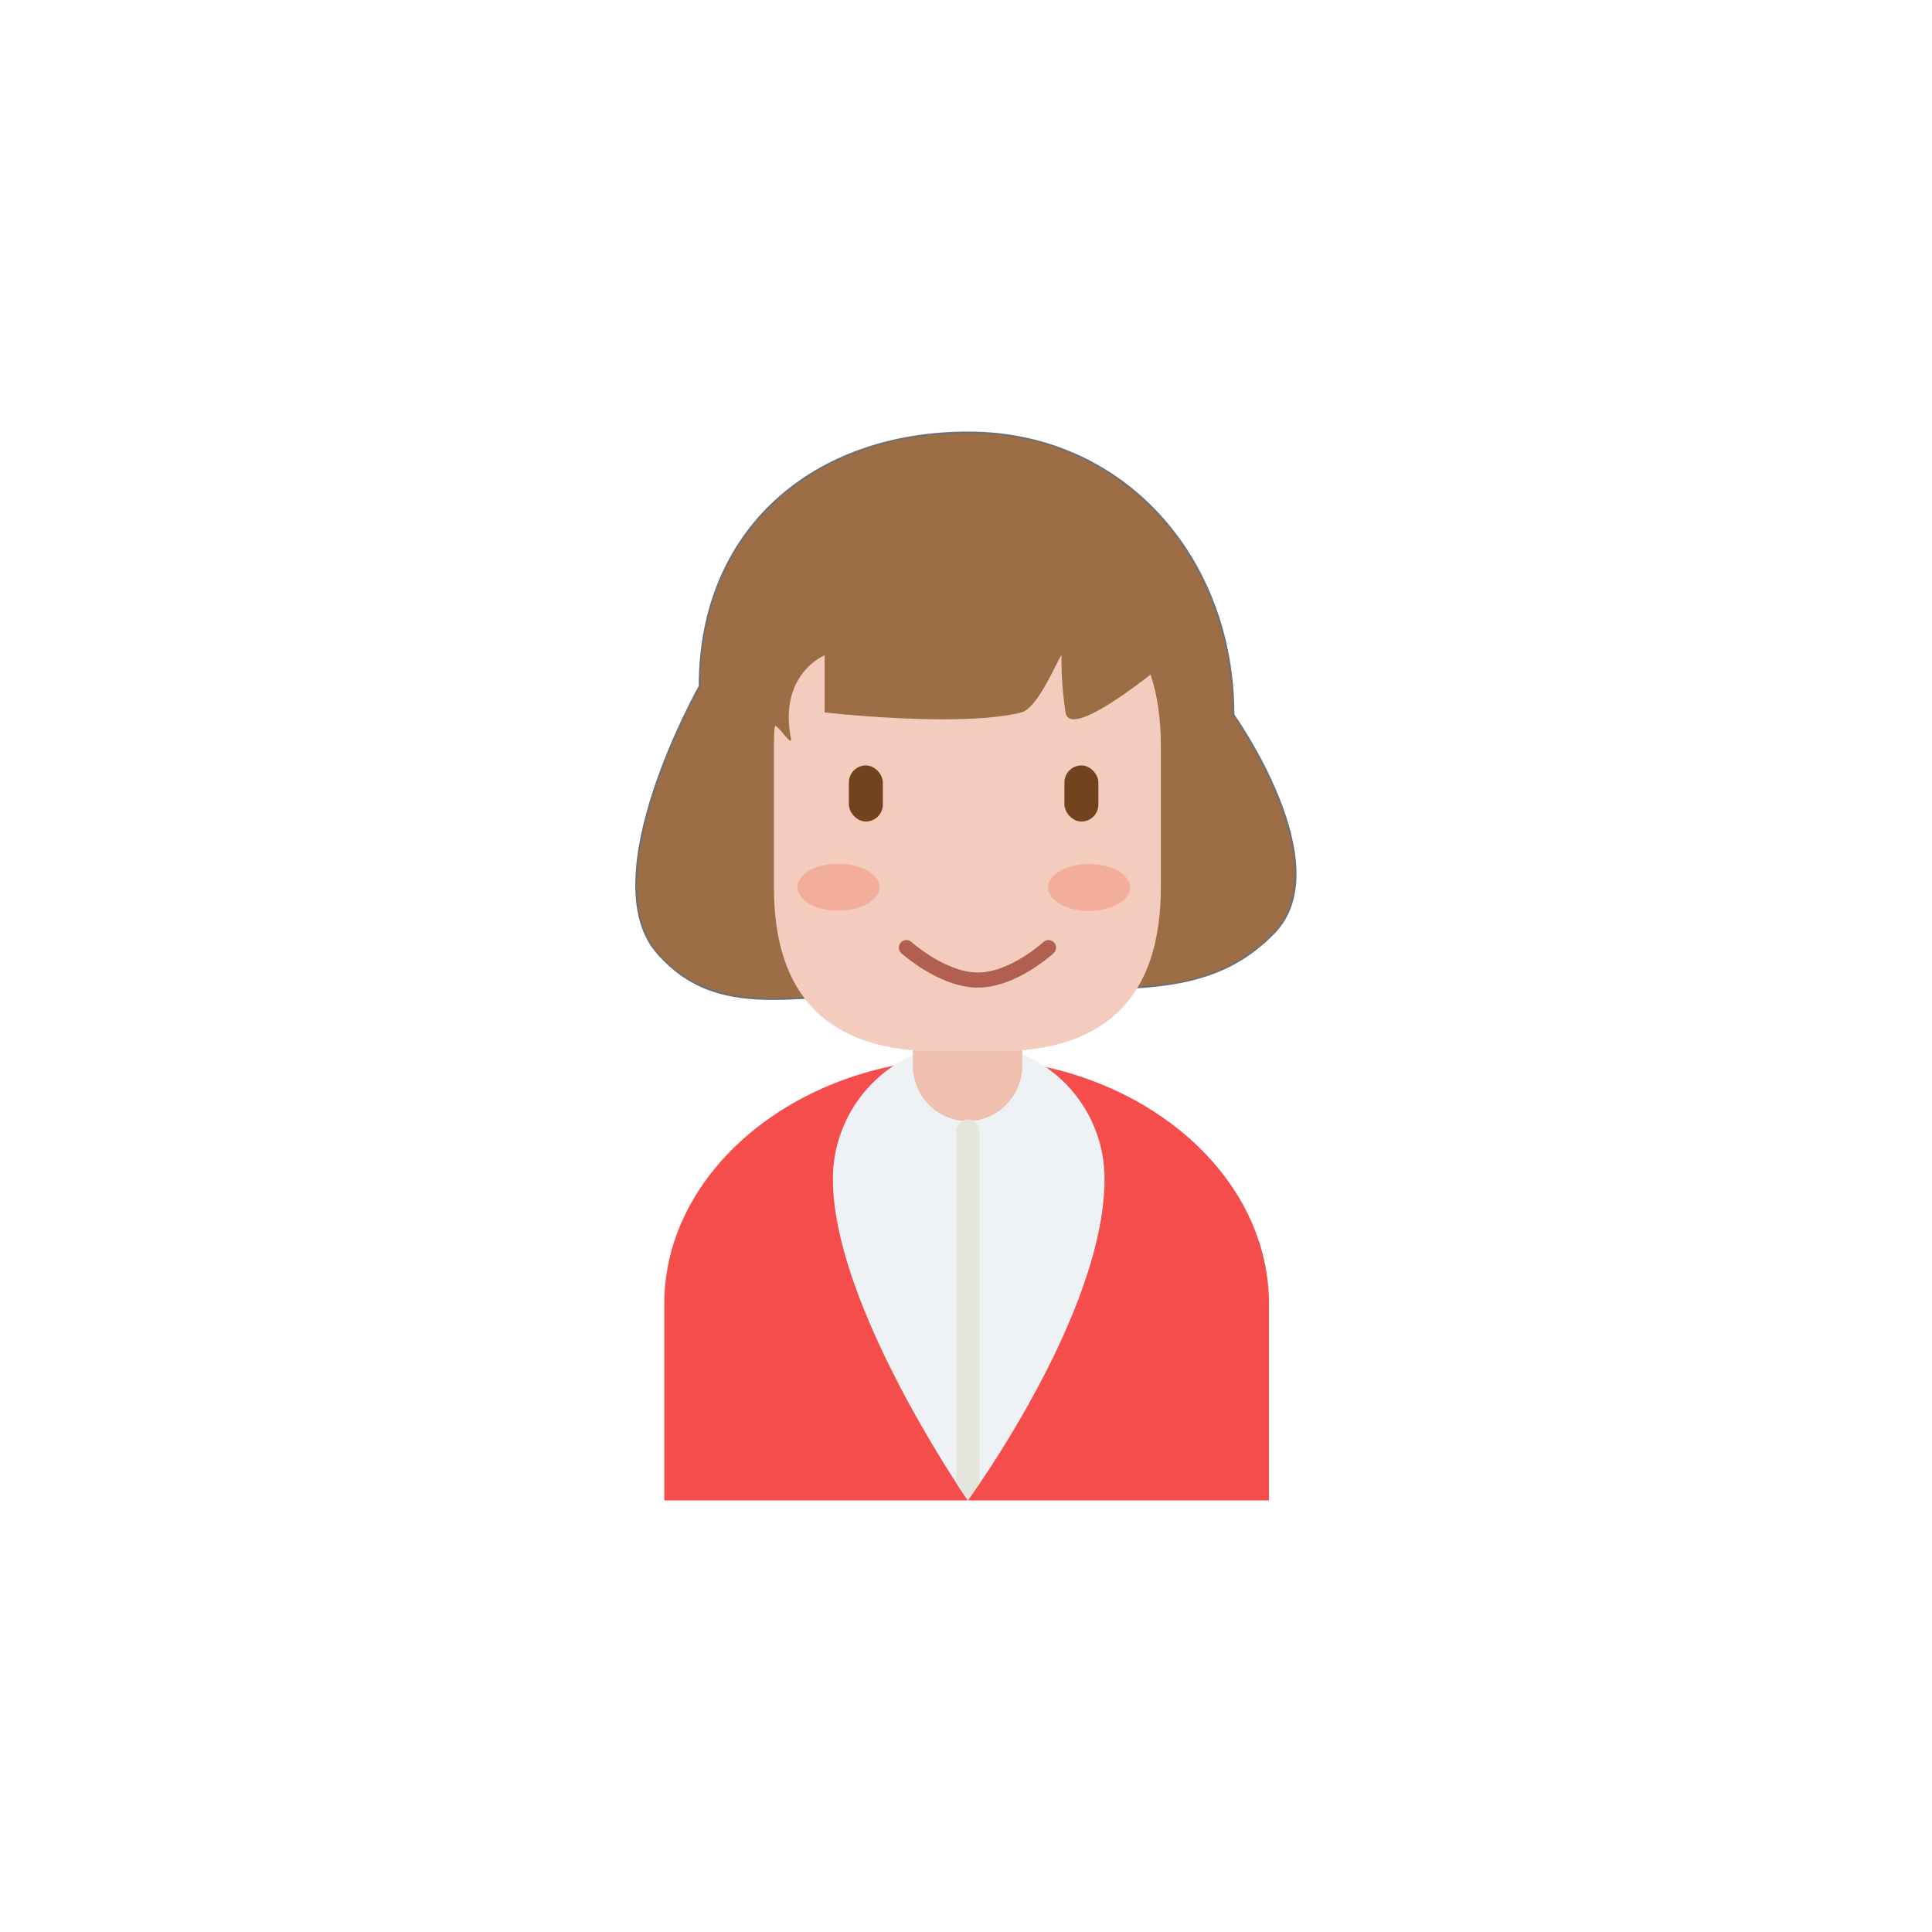
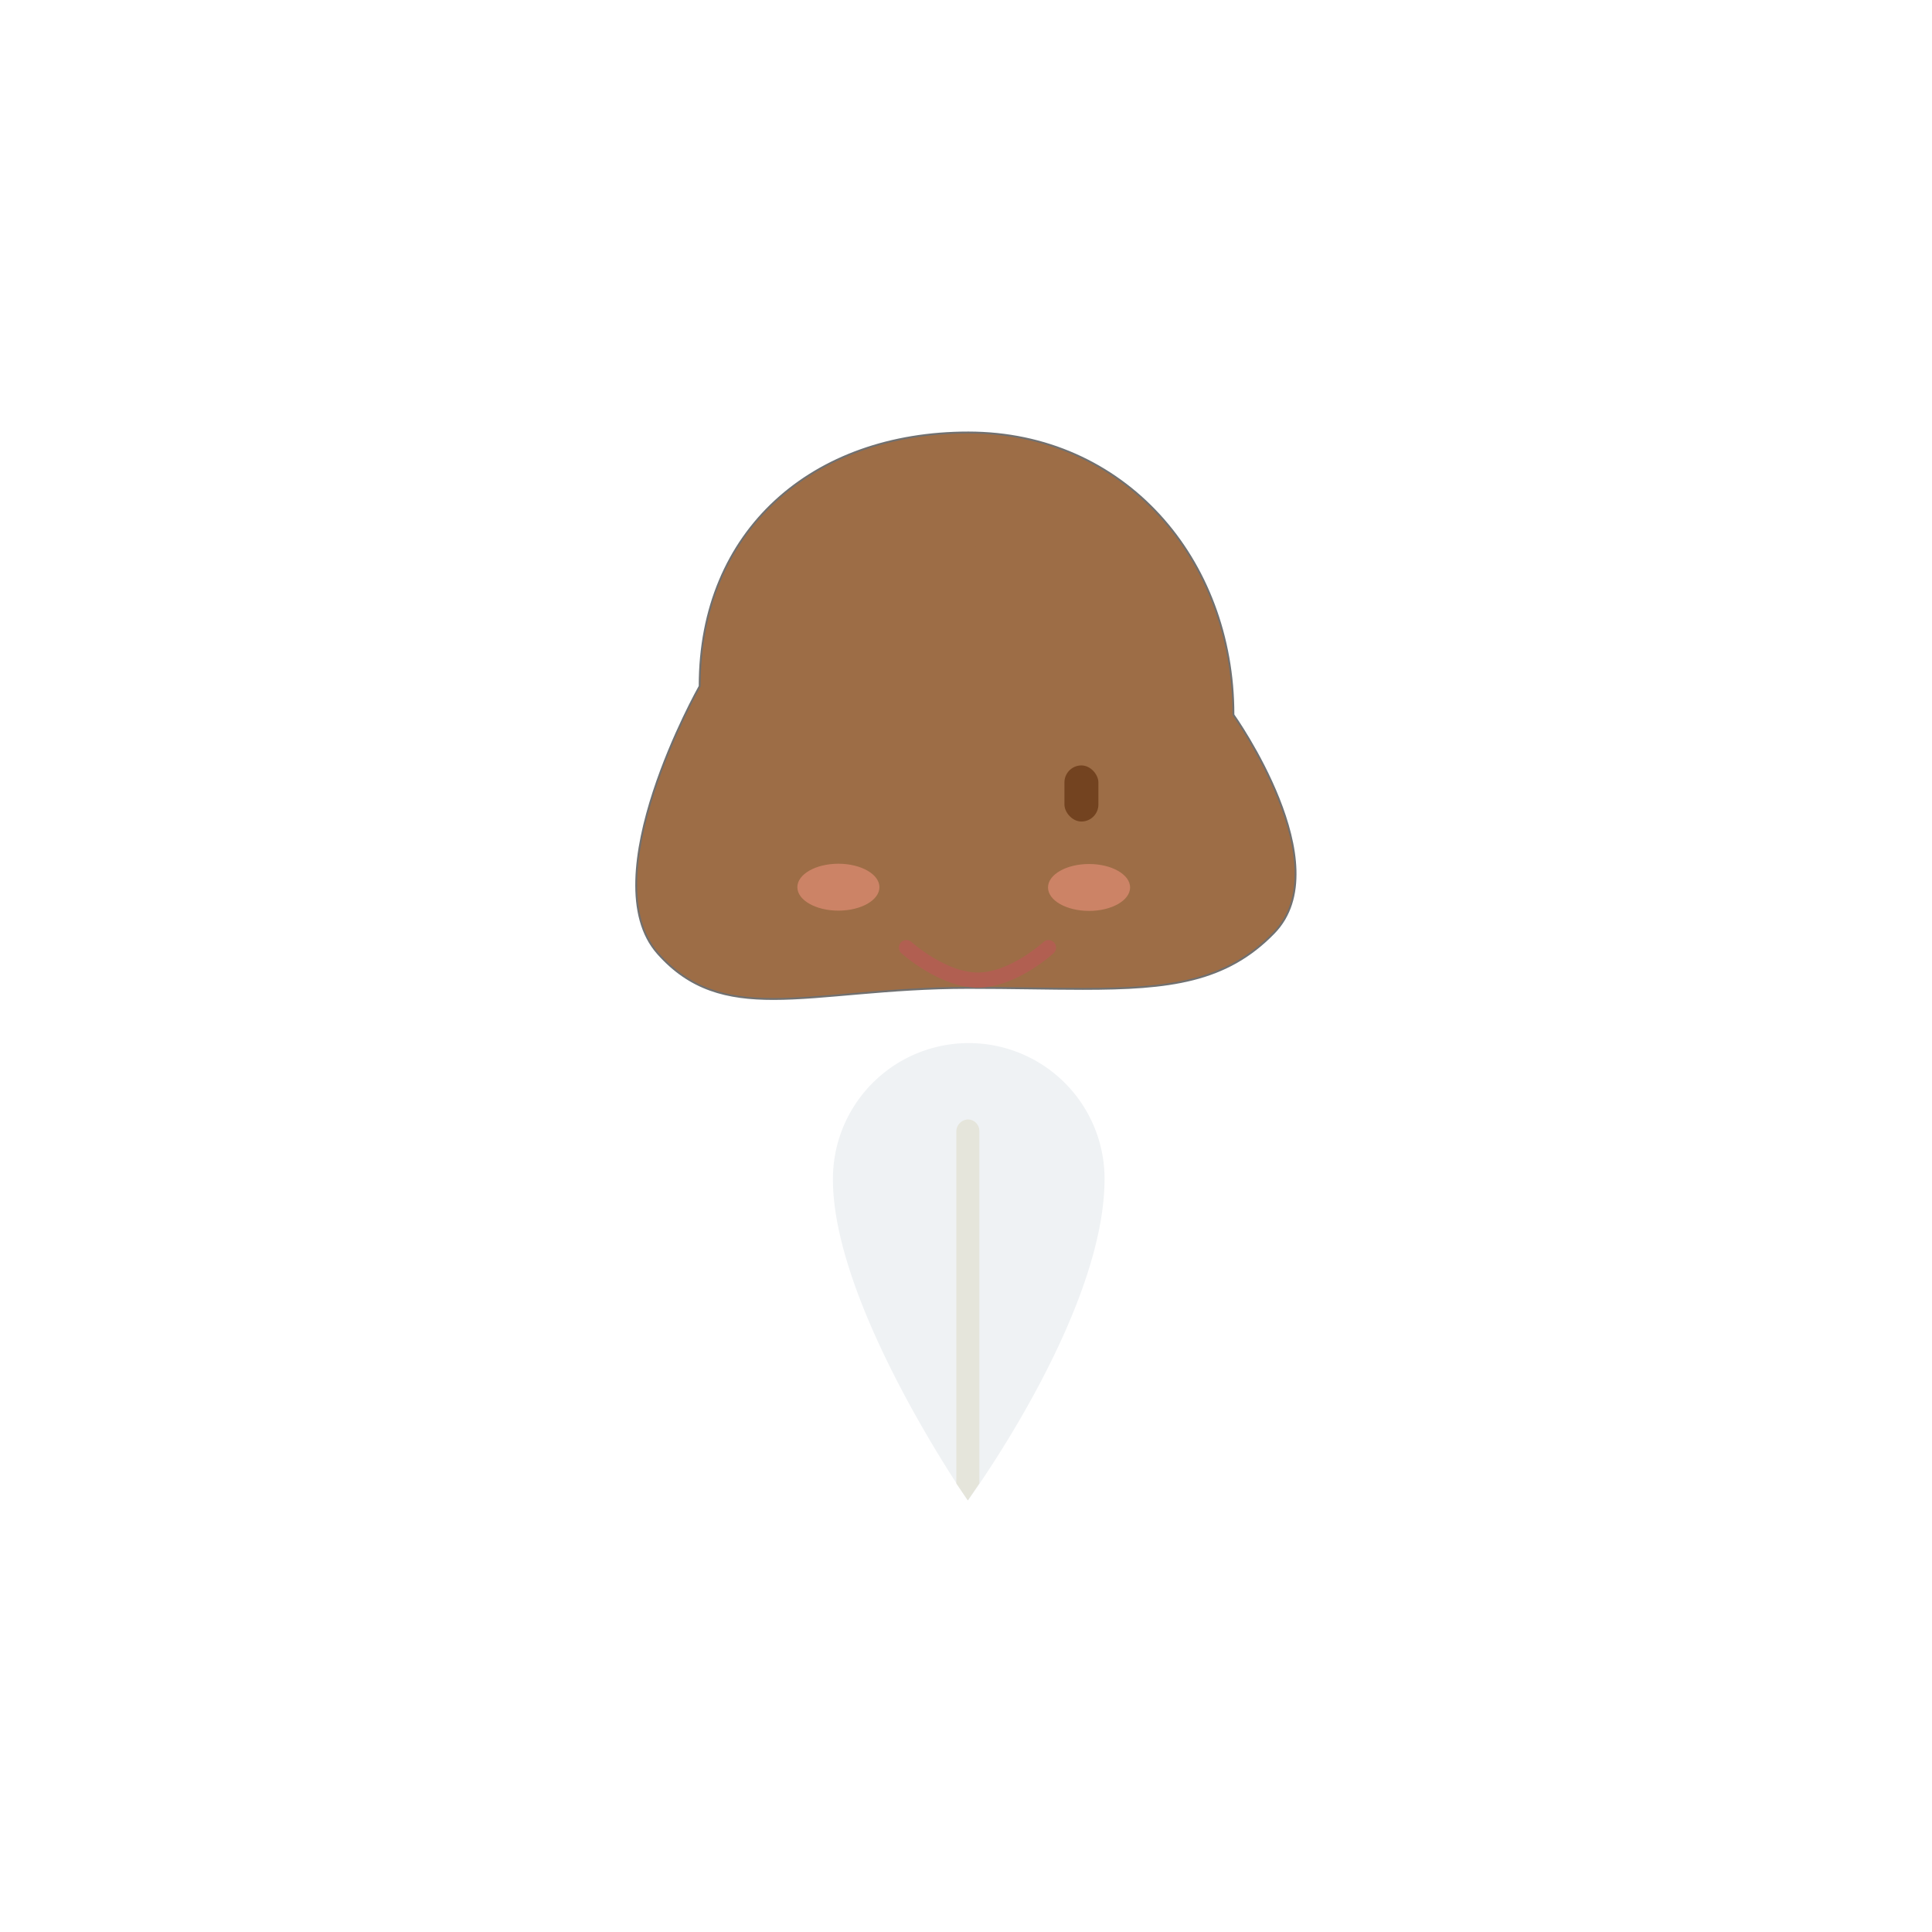
<svg xmlns="http://www.w3.org/2000/svg" width="1024" height="1024" viewBox="0 0 1024 1024">
  <rect x="0" y="0" width="1024" height="1024" fill="#333333" stroke="none" />
  <defs>
    <clipPath id="clip-面性阿姨">
      <rect width="1024" height="1024" />
    </clipPath>
  </defs>
  <g id="面性阿姨" clip-path="url(#clip-面性阿姨)">
    <rect width="1024" height="1024" fill="#fff" />
    <g id="组_38" data-name="组 38" transform="translate(22.399 67.873)">
-       <path id="路径_90" data-name="路径 90" d="M494.582,790.448V686.284c0-71.472-72.113-130.124-160.251-130.124S174.08,614.812,174.08,686.284V790.448Zm0,0" transform="translate(155.605 -63.069)" fill="#f44d4c" />
      <path id="路径_94" data-name="路径 94" d="M496.508,610.631c1.6,71.793-72.434,172.751-72.434,172.751S350.68,677.616,352.6,610.631a71.991,71.991,0,0,1,143.905,0Z" transform="translate(66.503 -56.004)" fill="#eff2f4" />
-       <path id="路径_95" data-name="路径 95" d="M466.125,512.964a29.486,29.486,0,0,1-29.166-29.486v-48.4a29.166,29.166,0,1,1,58.011,0v48.4a29.488,29.488,0,0,1-28.852,29.487Zm0,0" transform="translate(24.451 13.459)" fill="#efc0af" />
      <path id="路径_99" data-name="路径 99" d="M489.29,822.717l-6.09-8.974V627.21a6.41,6.41,0,0,1,6.09-6.41,6.09,6.09,0,0,1,6.089,6.41V813.743Zm0,0" transform="translate(1.288 -95.338)" fill="#e5e5db" />
      <g id="组_37" data-name="组 37" transform="translate(314.305 160.856)">
        <g id="路径_354" data-name="路径 354" transform="translate(23.089)" fill="#9d6d46">
          <path d="M 50.154 300.753 C 36.518 300.753 25.867 299.203 16.635 295.873 C 11.439 293.999 6.722 291.586 2.214 288.495 C -2.501 285.262 -6.839 281.392 -11.048 276.663 C -15.255 271.937 -18.351 266.074 -20.25 259.237 C -21.982 253.001 -22.759 245.815 -22.558 237.878 C -22.219 224.474 -19.125 208.718 -13.36 191.047 C -8.226 175.308 -1.881 160.936 2.538 151.651 C 7.327 141.588 10.948 135.165 10.984 135.102 L 11.049 134.987 L 11.049 134.856 C 11.049 114.664 14.628 95.883 21.687 79.035 C 28.504 62.765 38.456 48.533 51.266 36.736 C 63.913 25.089 79.074 16.058 96.327 9.895 C 113.777 3.661 132.988 0.5 153.426 0.5 C 173.538 0.5 192.639 4.451 210.199 12.242 C 218.615 15.977 226.673 20.612 234.149 26.018 C 241.514 31.344 248.403 37.483 254.624 44.263 C 260.803 50.997 266.391 58.439 271.234 66.381 C 276.085 74.335 280.24 82.877 283.586 91.771 C 286.964 100.752 289.555 110.194 291.286 119.835 C 293.047 129.644 293.94 139.783 293.94 149.971 L 293.94 150.13 L 294.032 150.26 C 294.068 150.31 297.621 155.325 302.317 163.259 C 306.65 170.577 312.869 181.948 317.893 194.554 C 323.531 208.7 326.546 221.485 326.854 232.555 C 327.037 239.105 326.261 245.118 324.548 250.425 C 322.669 256.249 319.612 261.371 315.463 265.648 C 309.214 272.092 302.655 277.216 295.413 281.312 C 288.526 285.208 281.05 288.152 272.558 290.312 C 264.803 292.284 256.054 293.629 245.809 294.423 C 237.079 295.099 227.305 295.401 214.116 295.401 C 205.856 295.401 197.056 295.283 187.739 295.158 C 176.891 295.013 165.675 294.863 153.426 294.863 C 129.346 294.863 108.345 296.701 89.816 298.323 C 74.915 299.627 62.046 300.753 50.154 300.753 Z" stroke="none" />
          <path d="M 153.426 1 C 133.046 1 113.892 4.151 96.495 10.365 C 79.305 16.506 64.202 25.502 51.605 37.103 C 38.848 48.852 28.937 63.025 22.148 79.228 C 15.115 96.015 11.549 114.73 11.549 134.856 L 11.549 135.119 L 11.419 135.348 C 11.383 135.411 7.776 141.809 2.996 151.852 C -1.417 161.123 -7.753 175.474 -12.88 191.188 C -18.632 208.816 -21.72 224.526 -22.058 237.883 C -22.258 245.773 -21.488 252.911 -19.769 259.1 C -17.891 265.864 -14.831 271.662 -10.675 276.331 C -6.492 281.029 -2.184 284.873 2.497 288.083 C 6.969 291.149 11.649 293.543 16.805 295.403 C 25.981 298.712 36.578 300.253 50.154 300.253 C 62.024 300.253 74.883 299.128 89.772 297.825 C 108.311 296.202 129.324 294.363 153.426 294.363 C 165.678 294.363 176.897 294.513 187.746 294.658 C 197.061 294.783 205.86 294.901 214.116 294.901 C 227.291 294.901 237.054 294.6 245.77 293.924 C 255.986 293.132 264.708 291.792 272.435 289.827 C 280.883 287.678 288.319 284.751 295.167 280.877 C 302.367 276.804 308.888 271.709 315.105 265.3 C 319.198 261.079 322.215 256.024 324.071 250.275 C 325.767 245.023 326.535 239.069 326.355 232.577 C 326.049 221.568 323.048 208.843 317.435 194.755 C 312.424 182.179 306.219 170.833 301.897 163.529 C 297.208 155.607 293.66 150.6 293.625 150.55 L 293.44 150.29 L 293.44 149.971 C 293.44 139.813 292.55 129.703 290.794 119.923 C 289.068 110.312 286.486 100.9 283.118 91.947 C 279.783 83.083 275.642 74.568 270.807 66.641 C 265.981 58.727 260.412 51.311 254.256 44.601 C 248.057 37.846 241.194 31.729 233.856 26.423 C 226.408 21.037 218.381 16.42 209.996 12.699 C 192.501 4.936 173.468 1 153.426 1 M 153.426 0 C 236.252 0 294.44 67.144 294.44 149.971 C 294.44 149.971 351.076 229.648 315.822 265.996 C 290.353 292.257 260.152 295.901 214.116 295.901 C 196.432 295.901 176.412 295.363 153.426 295.363 C 110.334 295.363 77.127 301.253 50.154 301.253 C 25.283 301.253 5.714 296.246 -11.422 276.996 C -47.141 236.869 10.549 134.856 10.549 134.856 C 10.549 52.029 70.599 0 153.426 0 Z" stroke="none" fill="#707070" />
        </g>
        <g id="组_36" data-name="组 36" transform="translate(73.482 79.909)">
-           <path id="路径_164" data-name="路径 164" d="M321.362,283.234m87.01,0h31.075q87.01,0,87.01,87.01v74.58q0,87.01-87.01,87.01H408.372q-87.01,0-87.01-87.01v-74.58Q321.362,283.234,408.372,283.234Z" transform="translate(-321.362 -283.234)" fill="#f3ccbe" />
          <path id="路径_170" data-name="路径 170" d="M386.654,557.111c0,6.861-9.739,12.43-21.753,12.43s-21.753-5.569-21.753-12.43,9.739-12.43,21.753-12.43,21.753,5.569,21.753,12.43m132.852.143c0,6.861-9.739,12.43-21.753,12.43S476,564.115,476,557.254s9.739-12.43,21.753-12.43,21.753,5.563,21.753,12.43" transform="translate(-330.719 -395.521)" fill="#f19680" opacity="0.555" />
-           <rect id="矩形_13" data-name="矩形 13" width="17.998" height="29.735" rx="8.999" transform="translate(39.743 97.052)" fill="#734320" />
          <rect id="矩形_14" data-name="矩形 14" width="17.998" height="29.735" rx="8.999" transform="translate(153.99 97.052)" fill="#734320" />
          <path id="路径_356" data-name="路径 356" d="M55.652,184.394S74.671,201.6,93.5,201.6s37.466-17.2,37.466-17.2" transform="translate(14.582 9.216)" fill="none" stroke="#b15f51" stroke-linecap="round" stroke-width="8" />
        </g>
        <path id="路径_355" data-name="路径 355" d="M-3847.3,1830.251s-57.577,49.454-60.155,32.282a184.8,184.8,0,0,1-2.139-30.294h0c-2.265,2.536-12.389,28.031-21.322,30.294-32.361,8.2-104.248,0-104.248,0v-30.294s-24.353,9.94-17.891,43.735c1.162,6.083-7.435-8.028-8.453-5.962-1.272,5.47-7.634-12.65-8.45-23.858-.995-13.667,11.927-22.859,12.922-24.847s60.815-57.13,62.8-57.626,121.03,35.671,123.017,35.671S-3847.3,1830.251-3847.3,1830.251Z" transform="translate(4135.513 -1713.657)" fill="#9d6d46" />
      </g>
    </g>
  </g>
</svg>